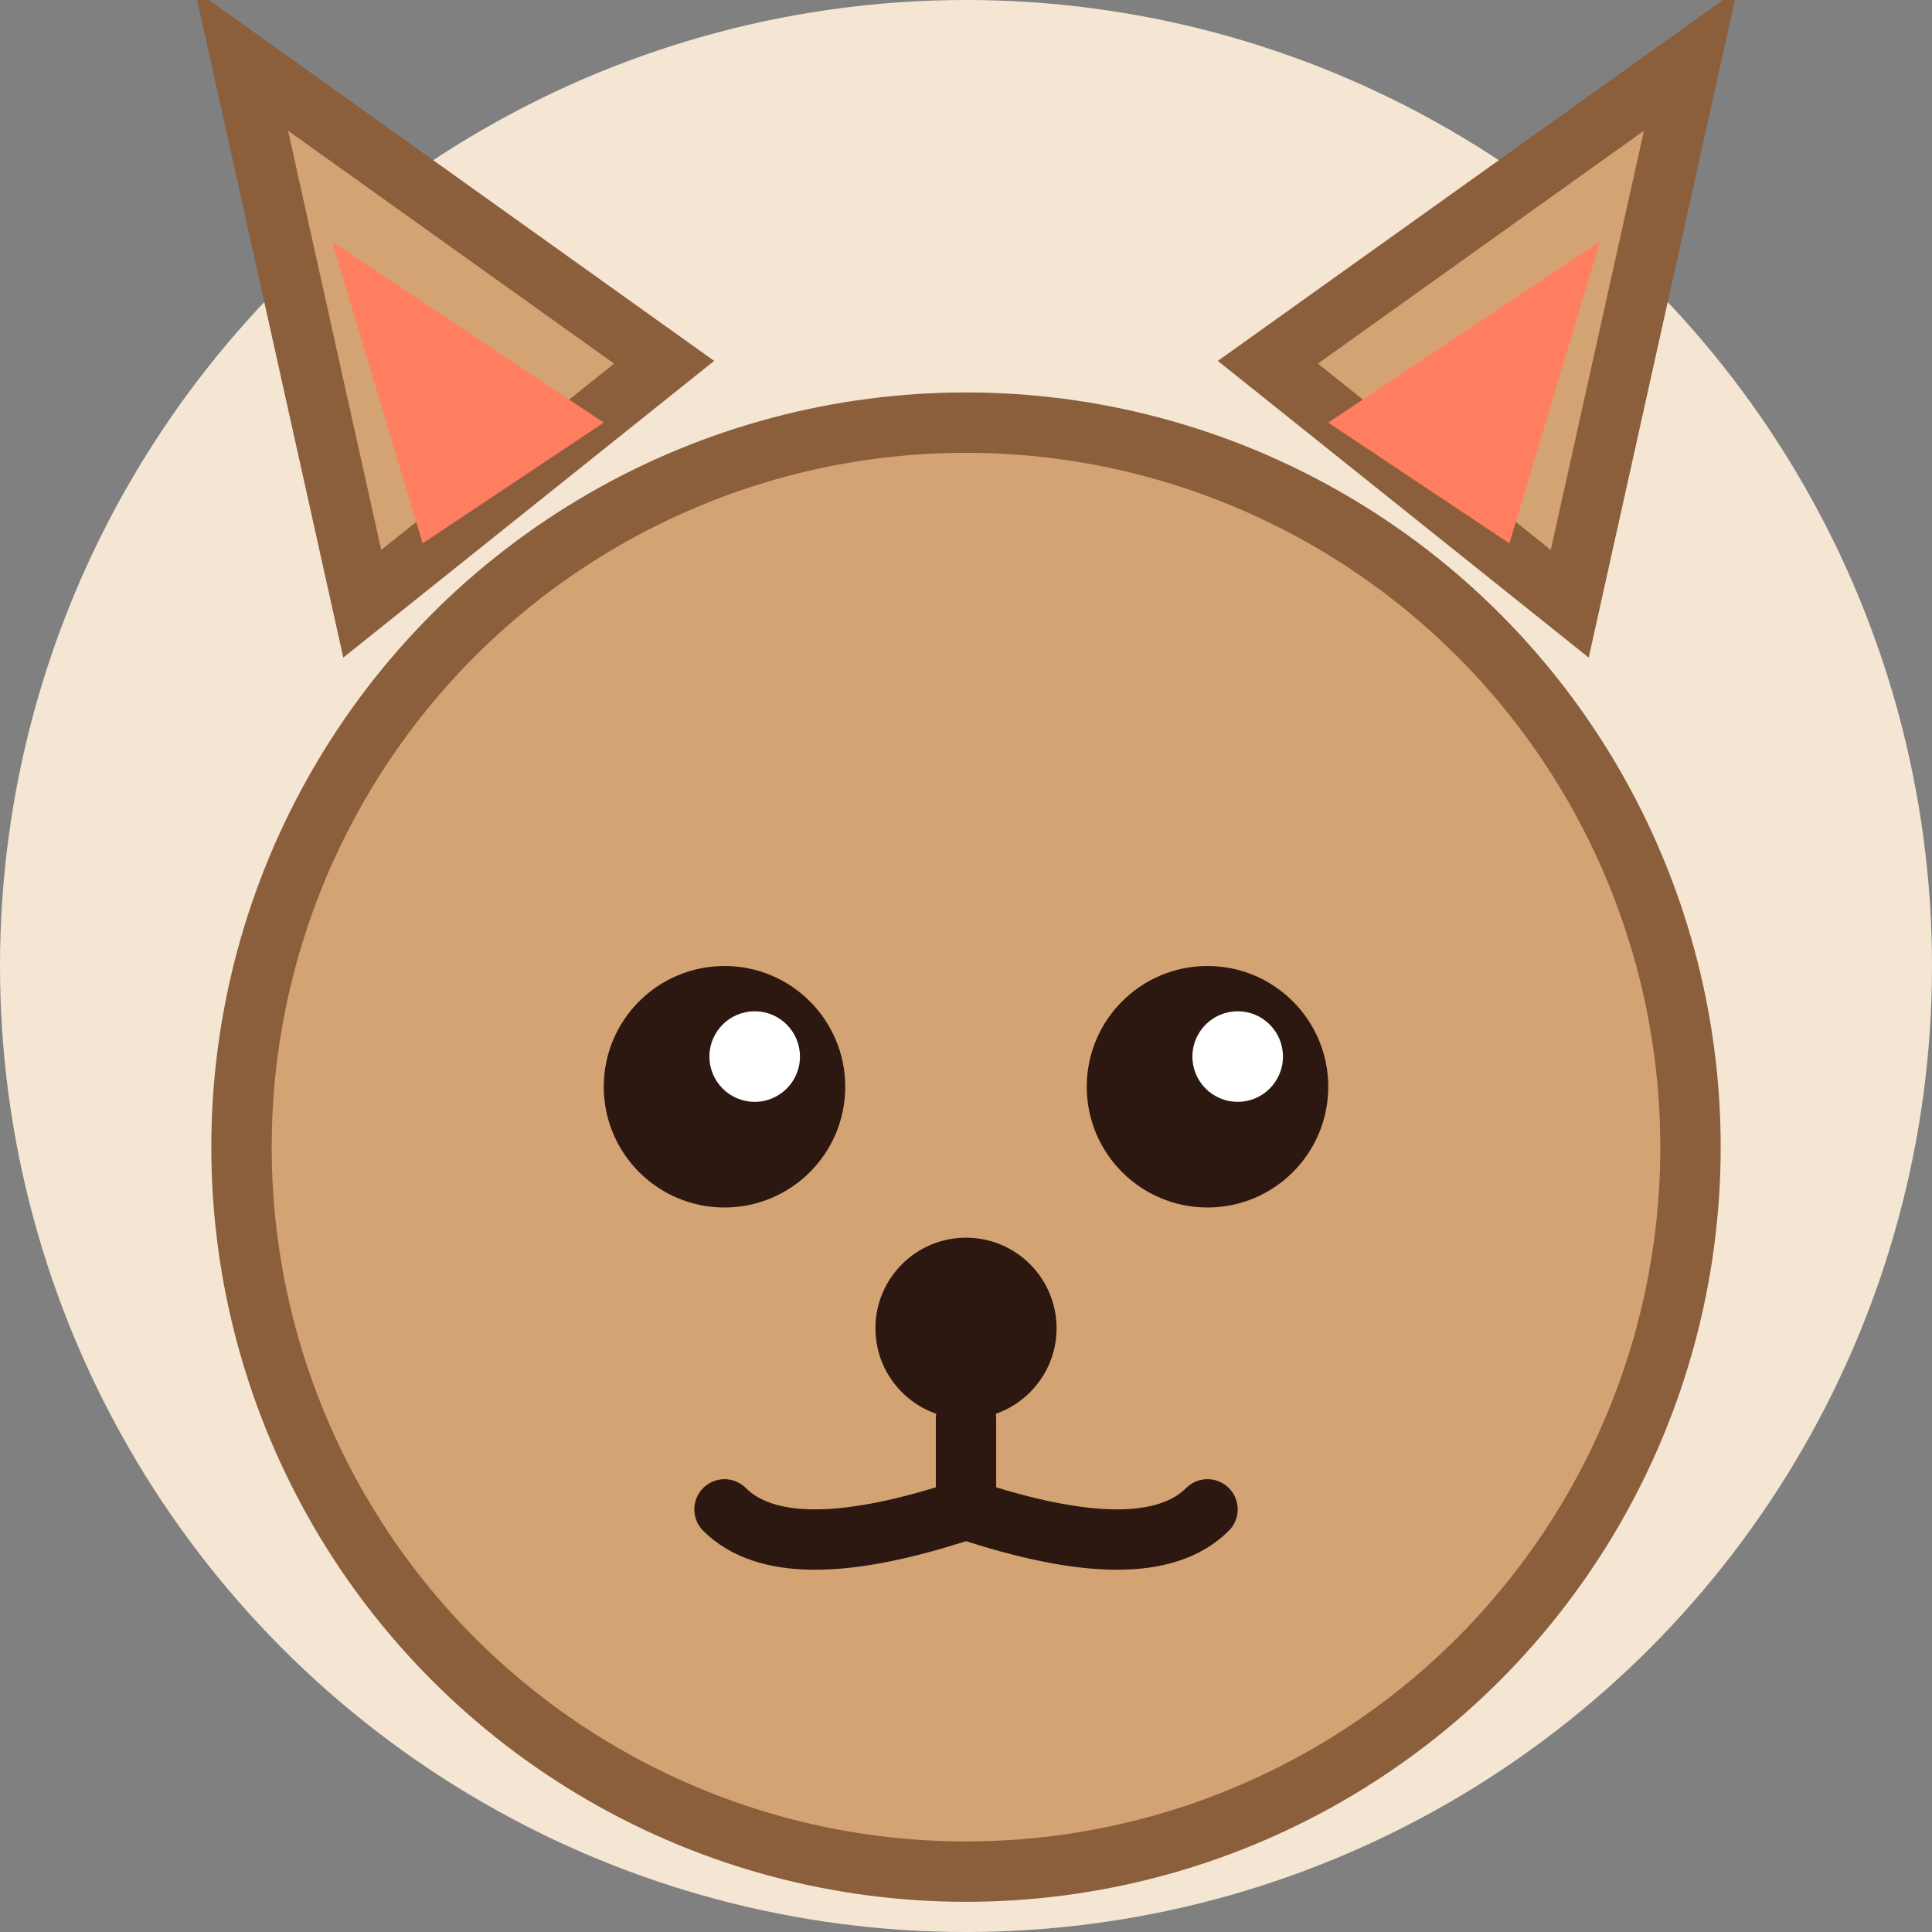
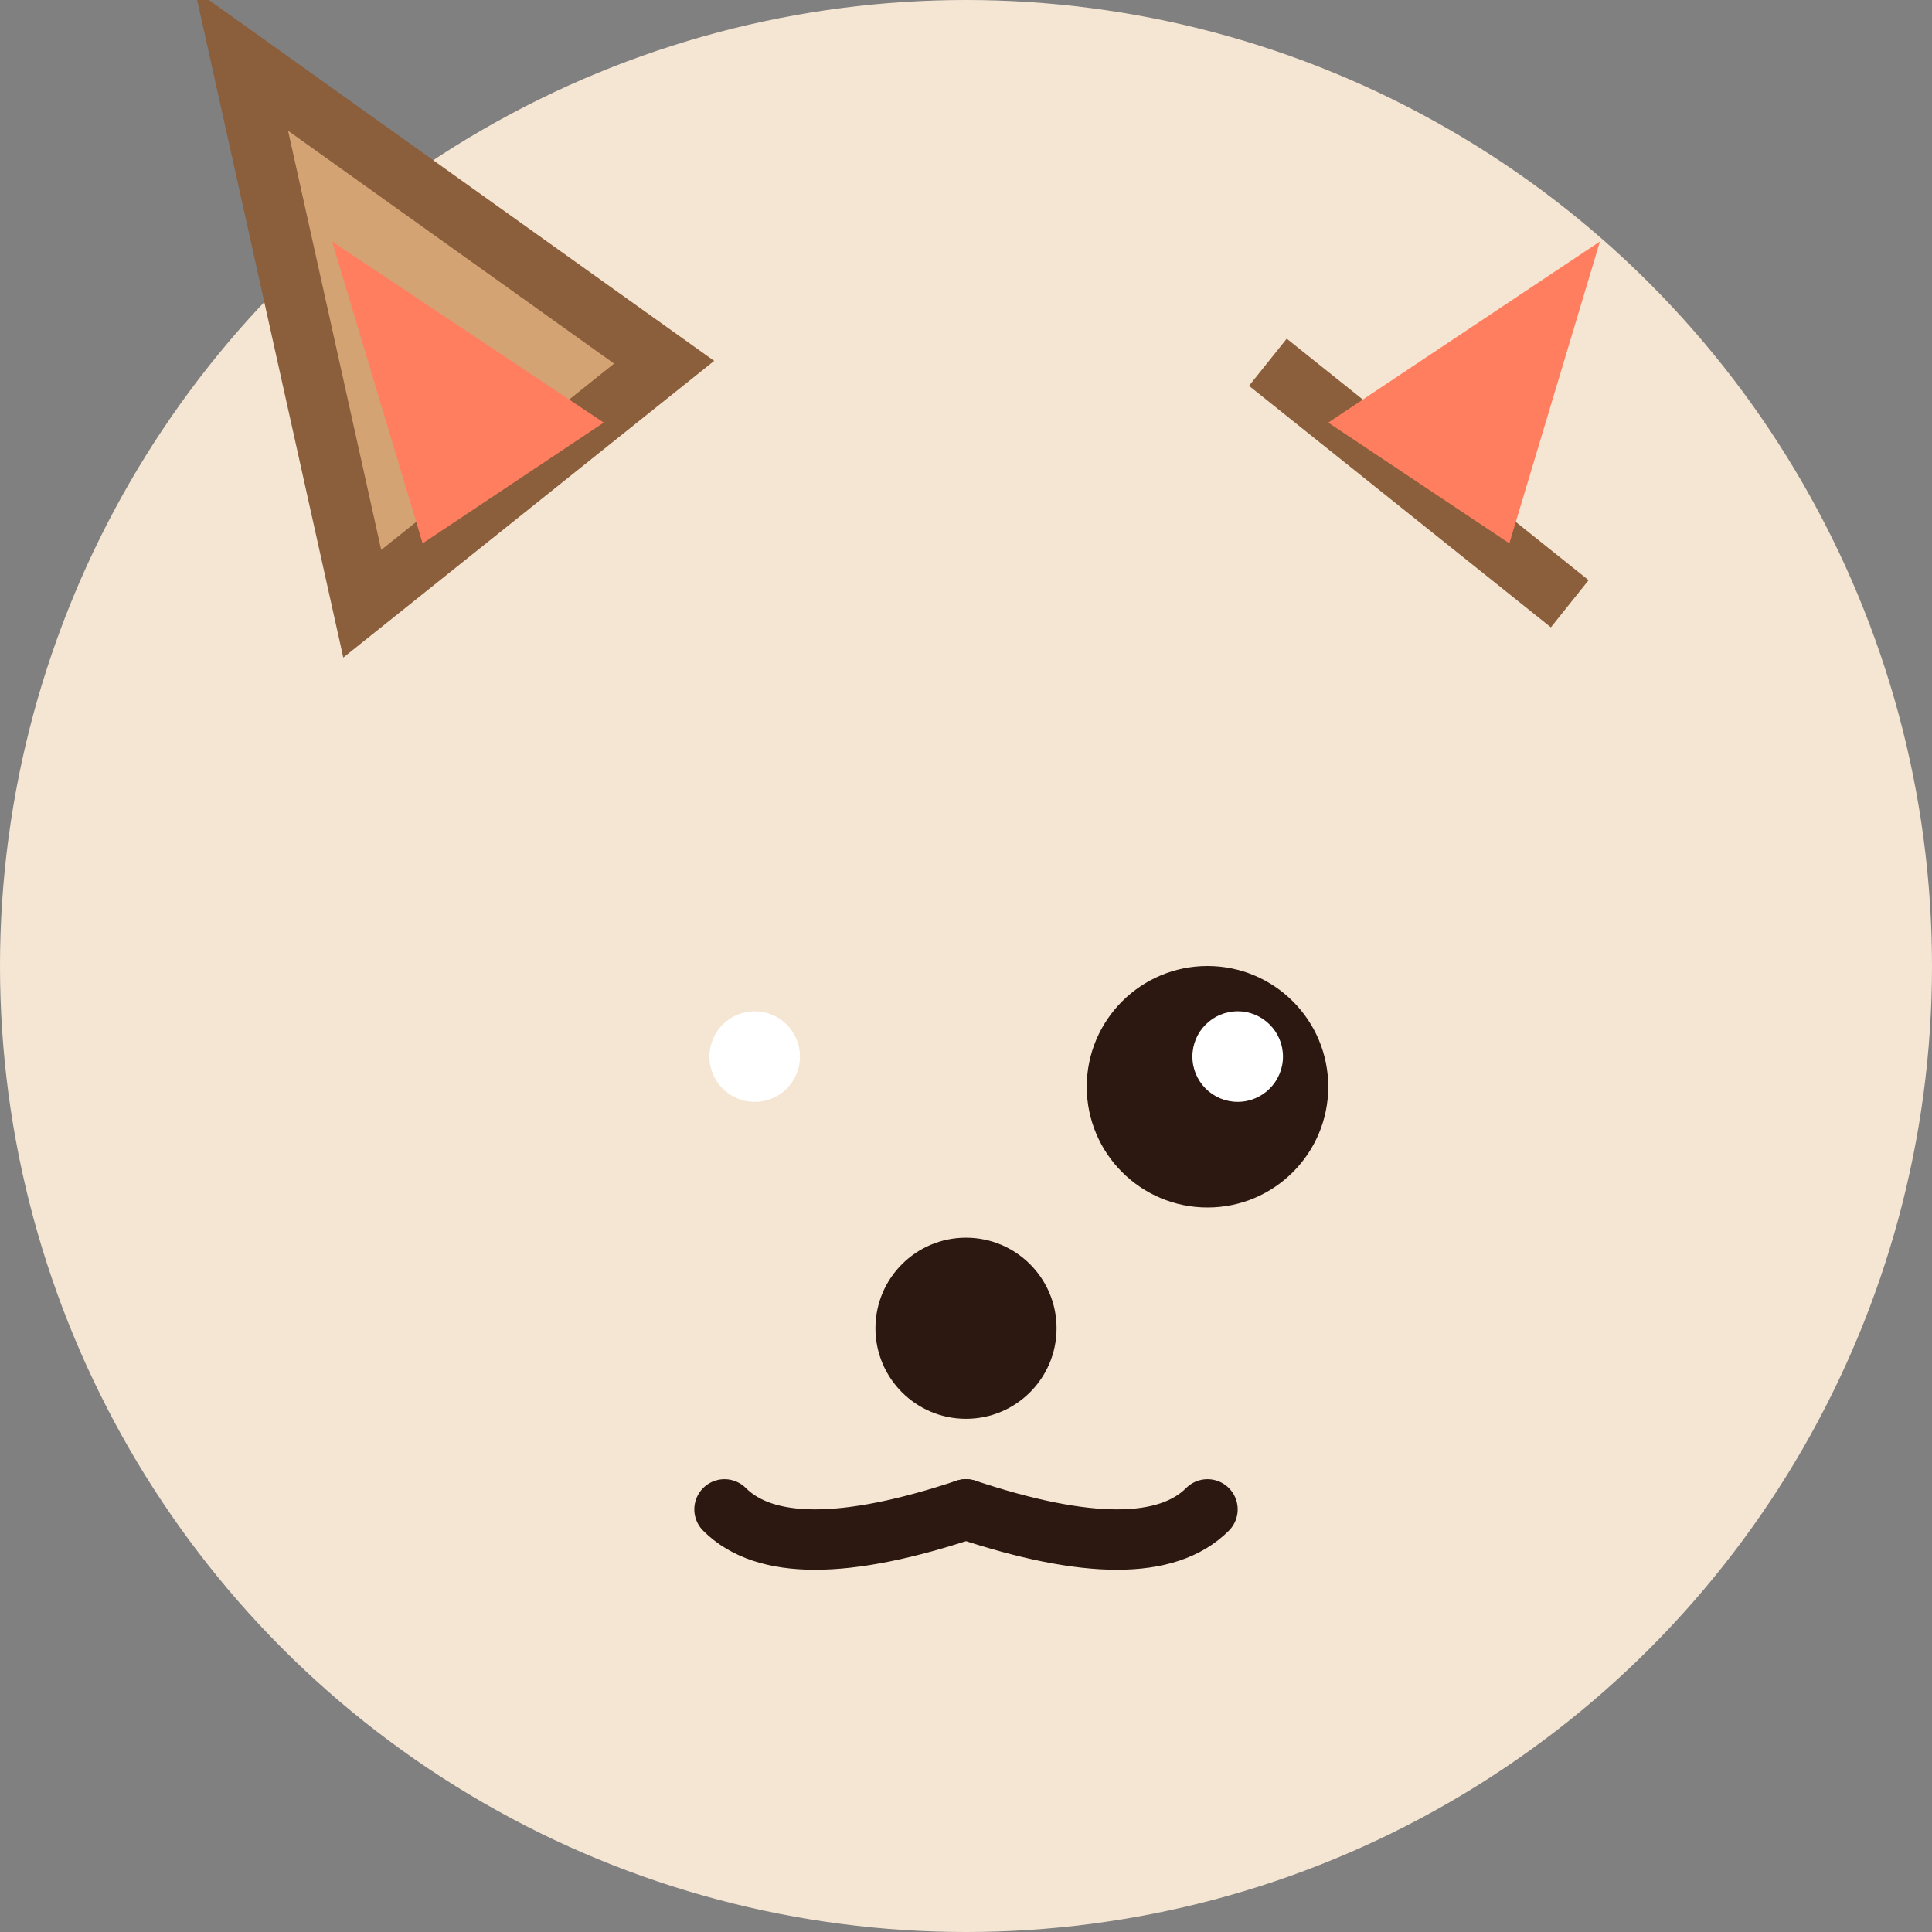
<svg xmlns="http://www.w3.org/2000/svg" viewBox="0 0 64 64">
  <rect x="0" y="0" width="64" height="64" fill="#808080" stroke="none" />
  <circle cx="32" cy="32" r="32" fill="#f5e6d3" />
  <path d="M 12 20 L 8 2 L 22 12 Z" fill="#d4a373" stroke="#8b5e3c" stroke-width="2" />
-   <path d="M 52 20 L 56 2 L 42 12 Z" fill="#d4a373" stroke="#8b5e3c" stroke-width="2" />
+   <path d="M 52 20 L 42 12 Z" fill="#d4a373" stroke="#8b5e3c" stroke-width="2" />
  <path d="M 14 18 L 11 8 L 20 14 Z" fill="#ff7e5f" />
  <path d="M 50 18 L 53 8 L 44 14 Z" fill="#ff7e5f" />
-   <circle cx="32" cy="38" r="24" fill="#d4a373" stroke="#8b5e3c" stroke-width="2" />
-   <circle cx="24" cy="36" r="4" fill="#2c1810" />
  <circle cx="25" cy="35" r="1.5" fill="#ffffff" />
  <circle cx="40" cy="36" r="4" fill="#2c1810" />
  <circle cx="41" cy="35" r="1.5" fill="#ffffff" />
  <circle cx="32" cy="44" r="3" fill="#2c1810" />
-   <path d="M 32 47 L 32 50" stroke="#2c1810" stroke-width="2" stroke-linecap="round" />
  <path d="M 32 50 Q 26 52 24 50" stroke="#2c1810" stroke-width="2" fill="none" stroke-linecap="round" />
  <path d="M 32 50 Q 38 52 40 50" stroke="#2c1810" stroke-width="2" fill="none" stroke-linecap="round" />
</svg>